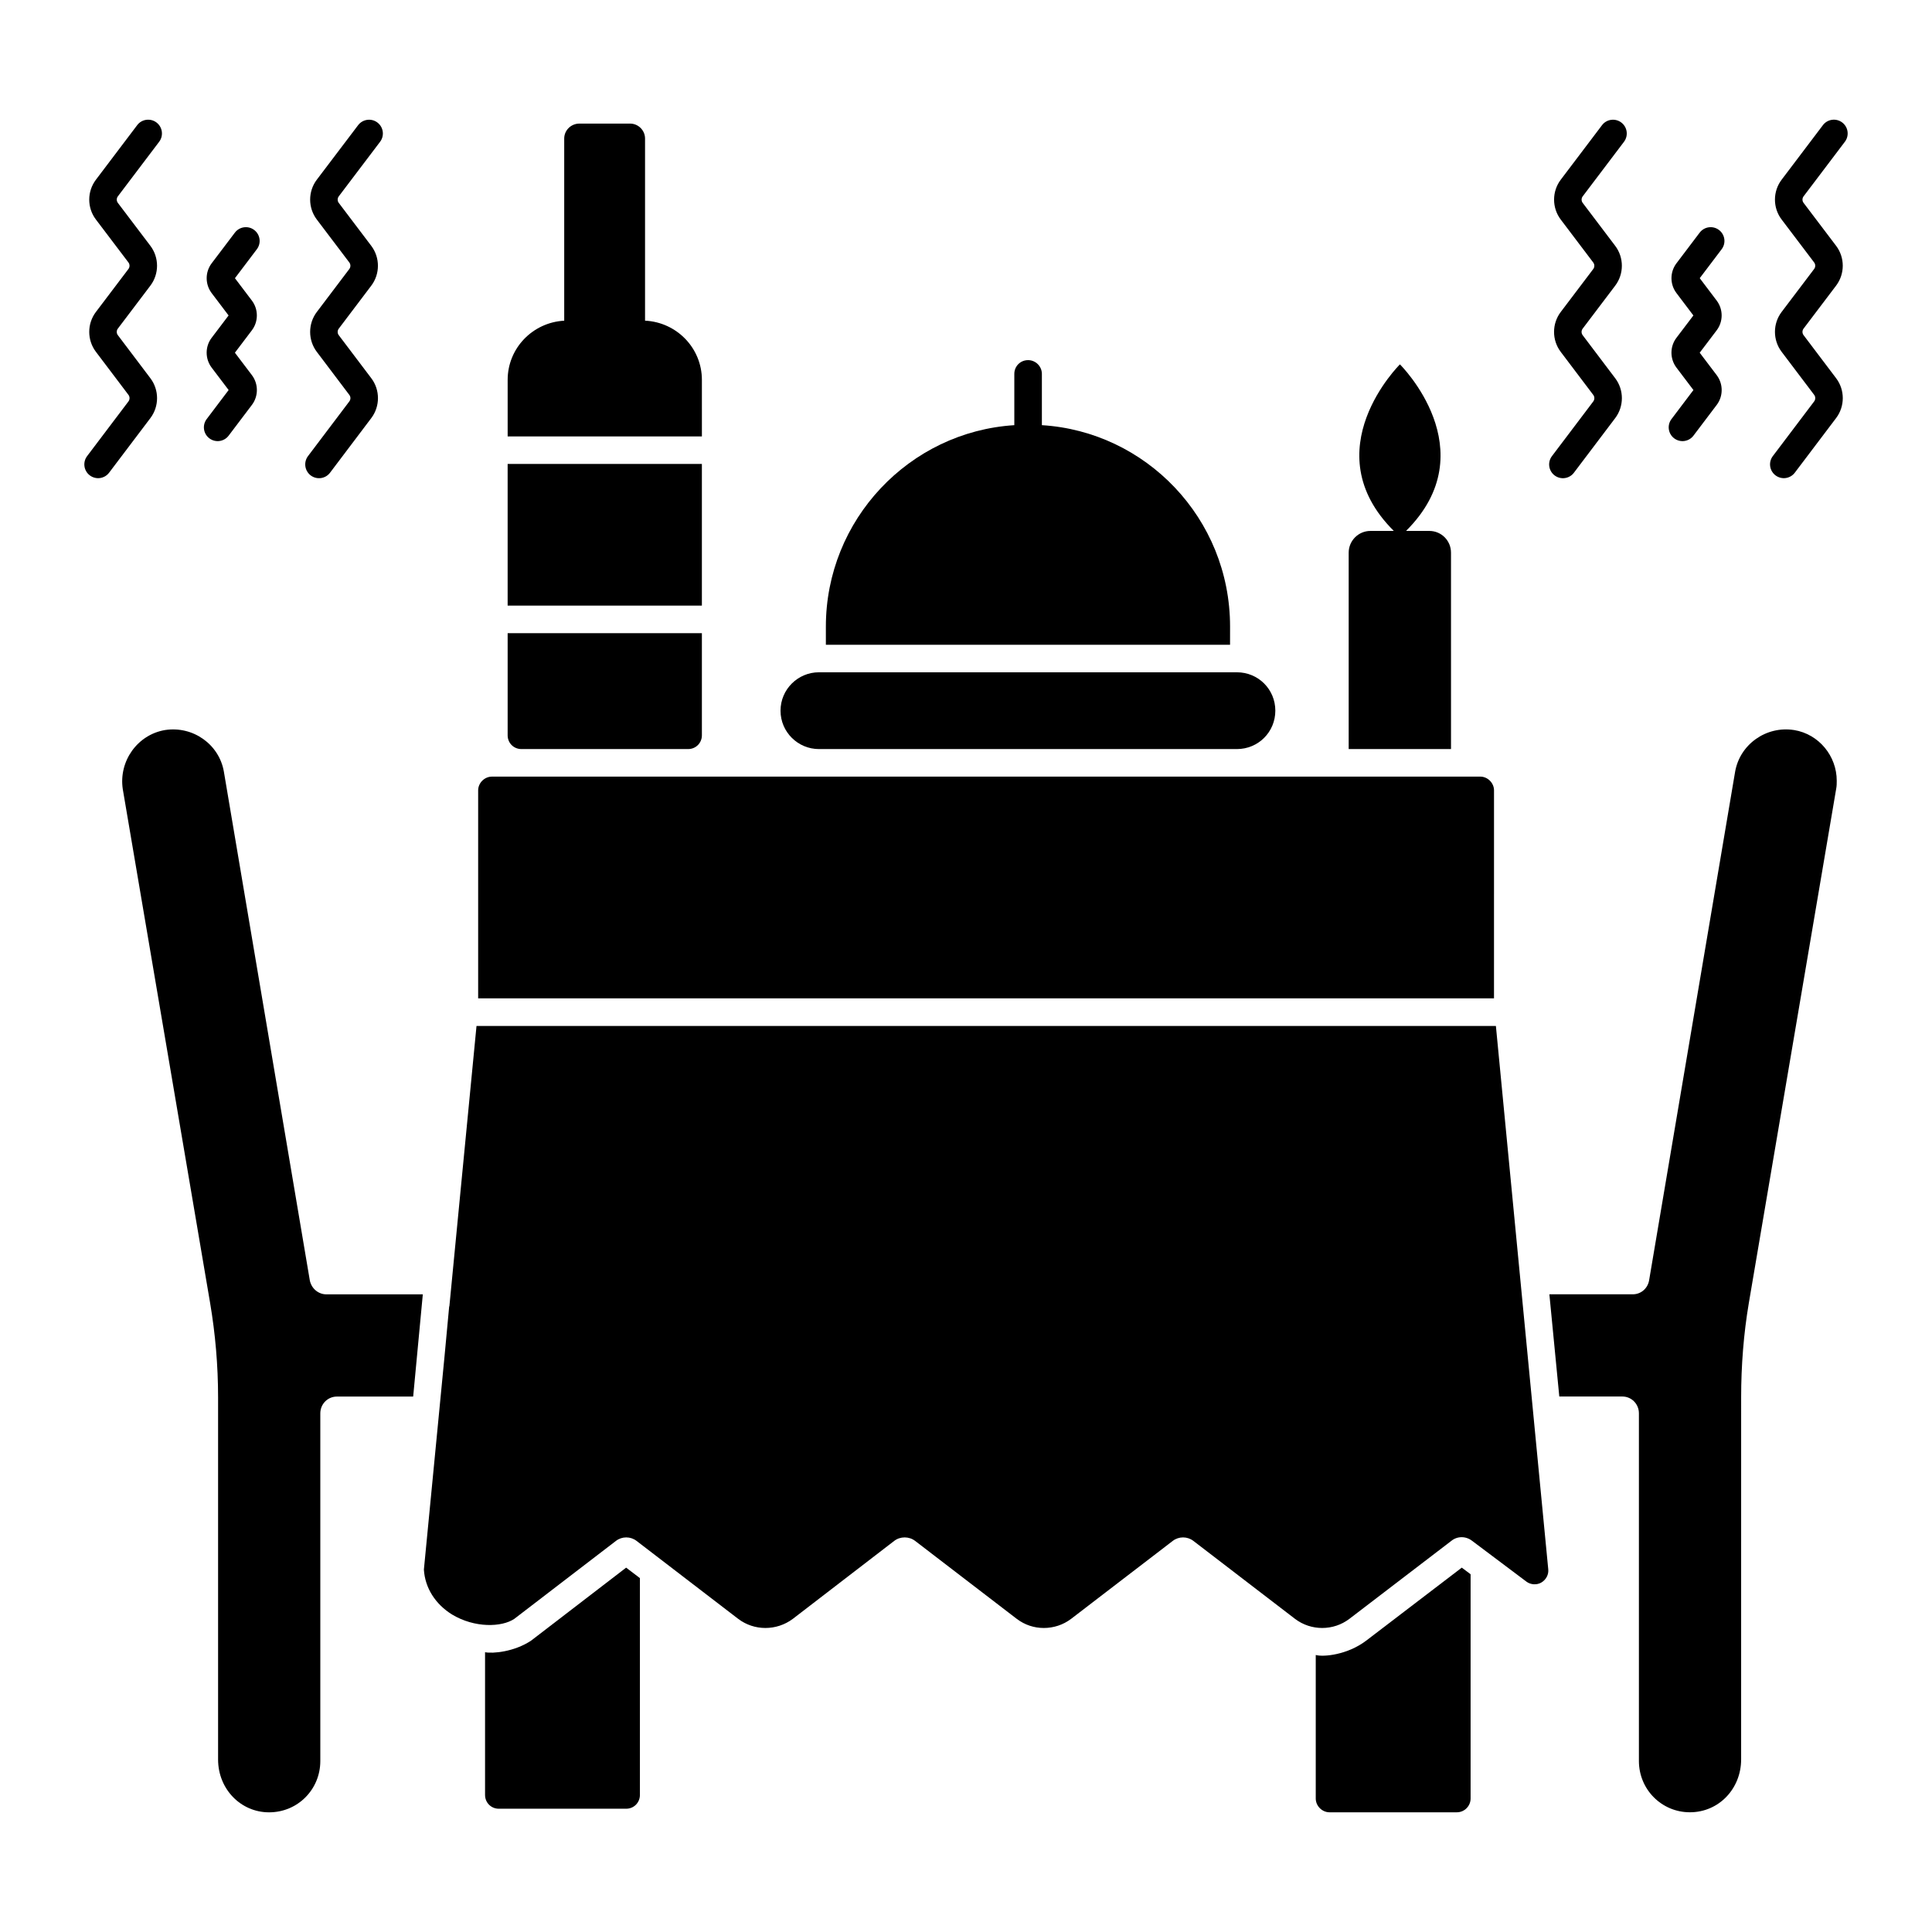
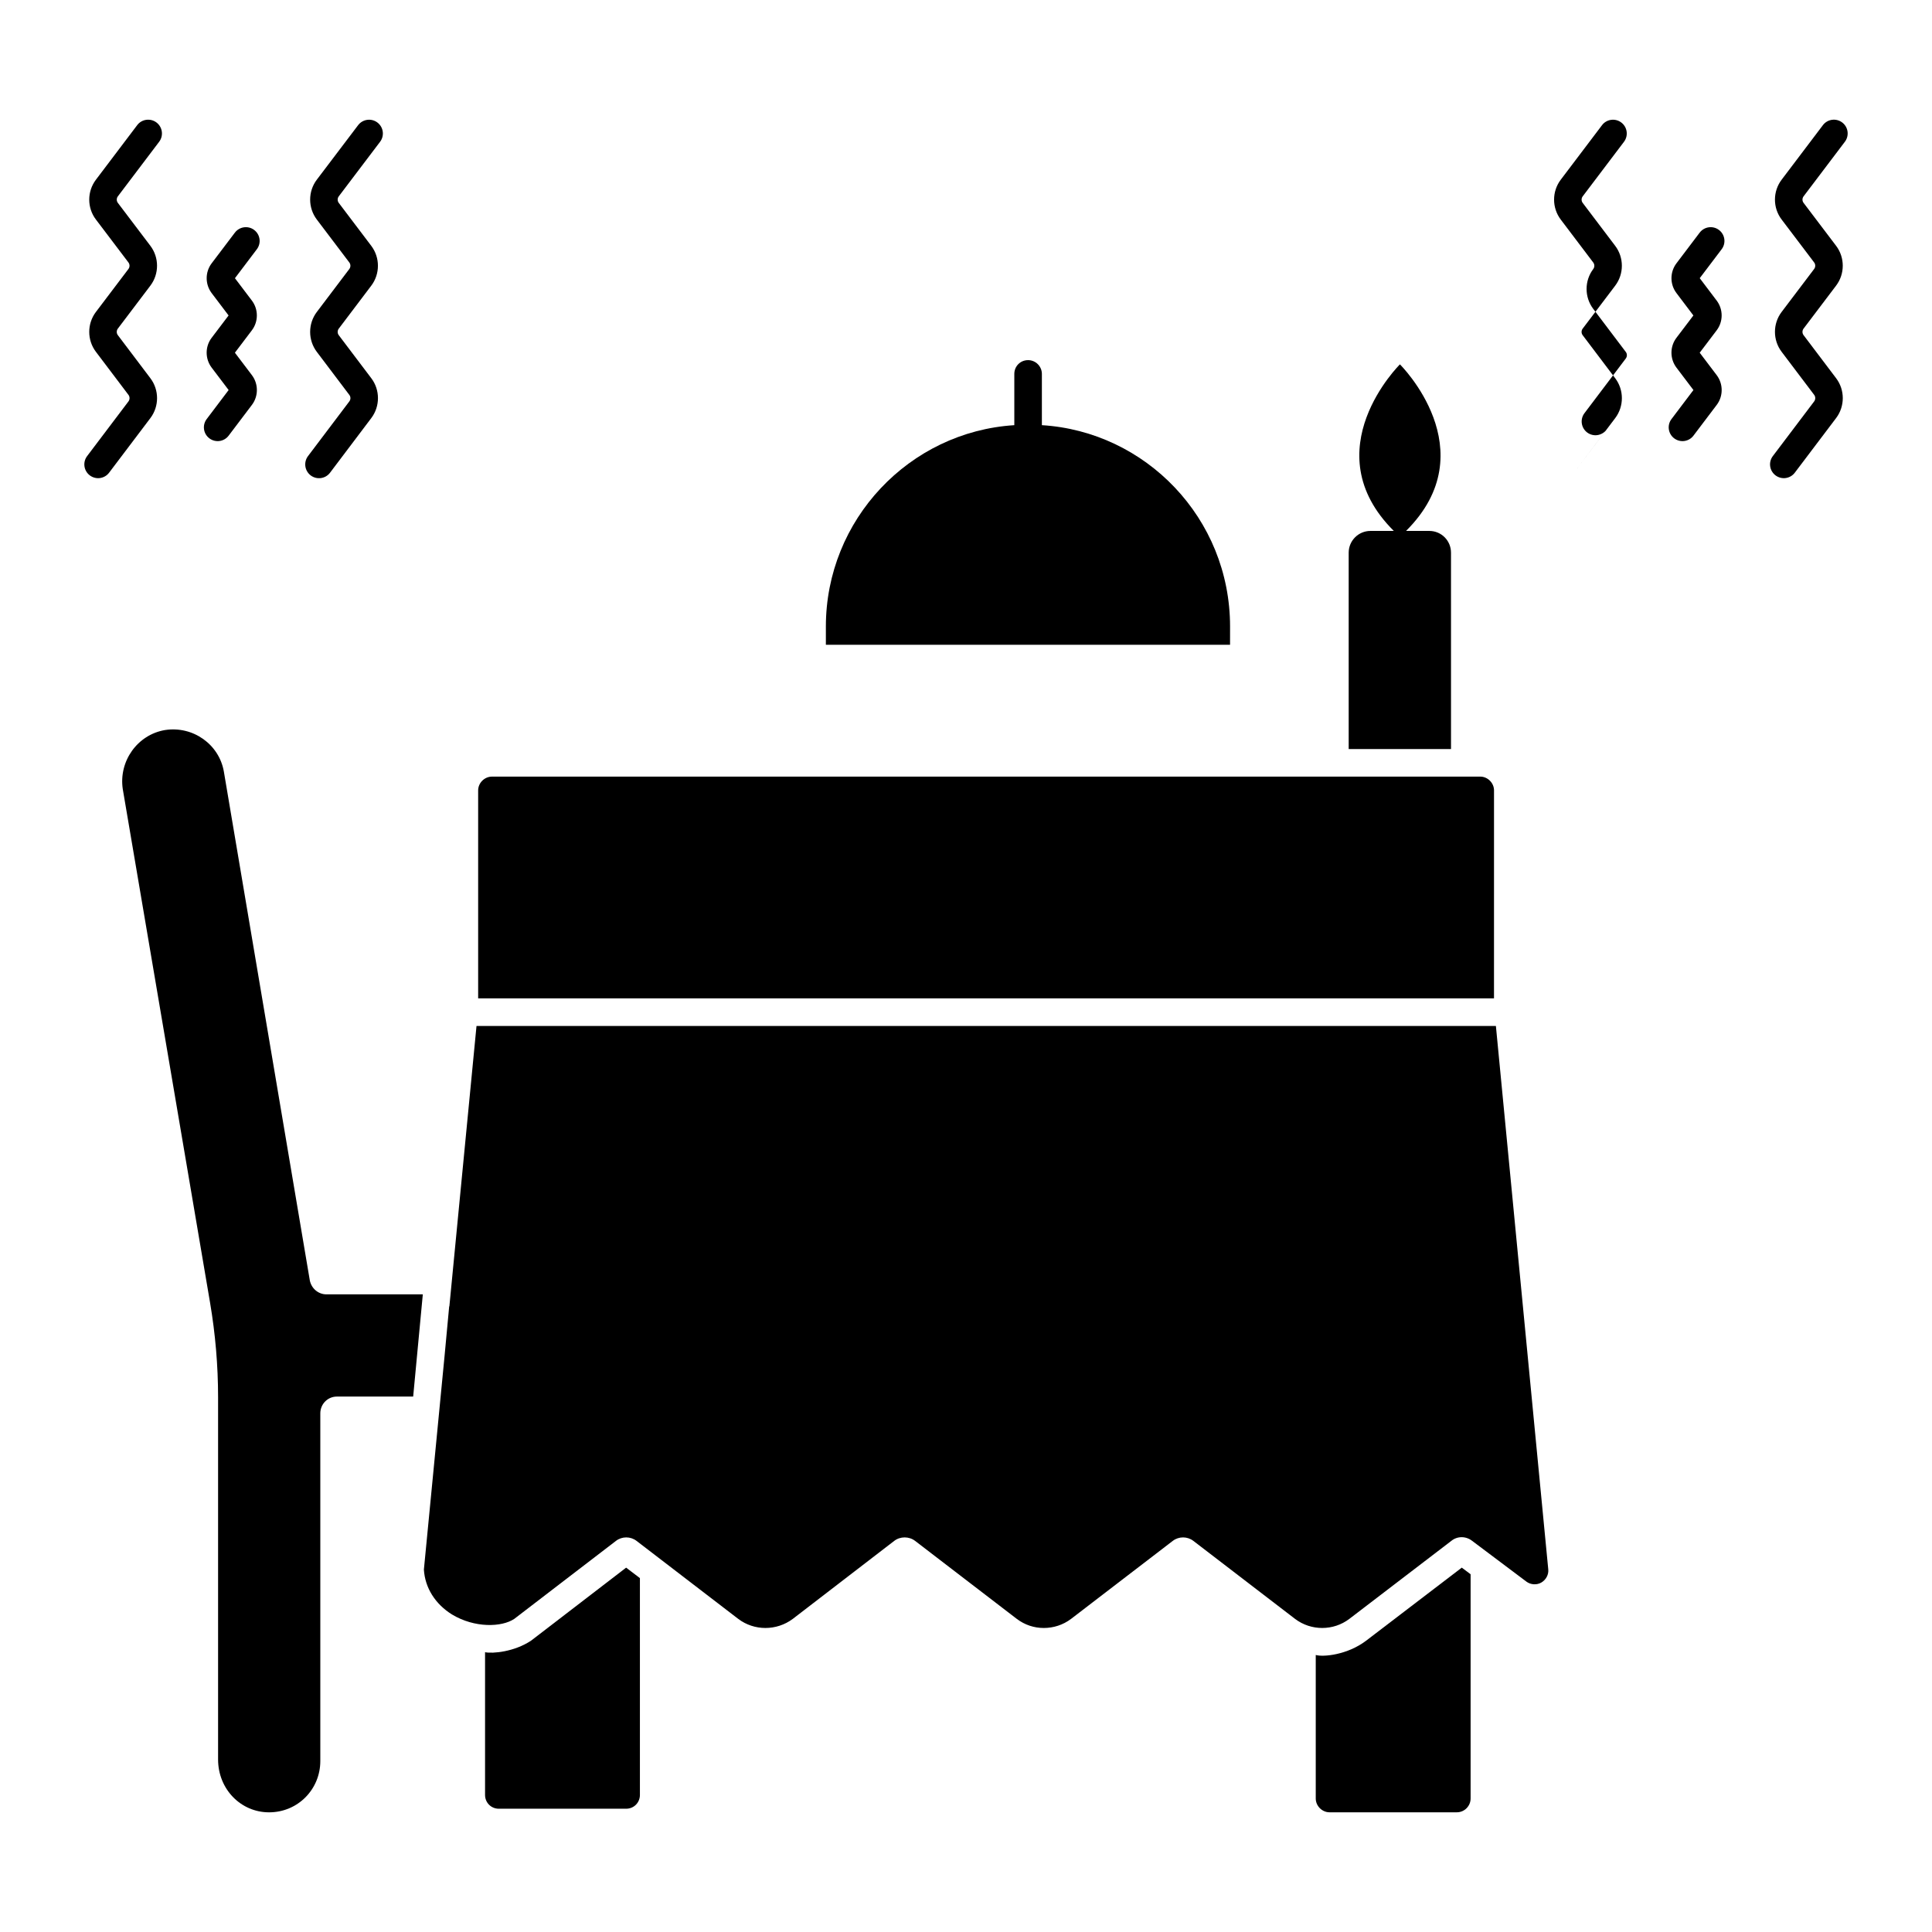
<svg xmlns="http://www.w3.org/2000/svg" fill="#000000" width="800px" height="800px" version="1.1" viewBox="144 144 512 512">
  <g>
    <path d="m226.11 483.36-22.781-134.86c-1.242-7.227-8.18-12.191-15.625-11.027-7.301 1.242-12.266 8.25-11.172 15.625l23.145 136.18c1.387 8.18 2.117 16.574 2.117 25.043v95.945c0 7.891 6.039 14.02 13.508 14.02 7.629 0 13.582-6.098 13.582-13.582v-92.145c0-2.484 1.973-4.453 4.383-4.453h20.227l2.555-27.09h-25.555c-2.121 0-3.945-1.535-4.383-3.652z" />
-     <path d="m619.44 337.47c-7.375-1.168-14.383 3.797-15.625 11.098l-22.781 134.71c-0.363 2.191-2.191 3.723-4.309 3.723h-22.125l2.629 27.09h16.719c2.41 0 4.379 1.969 4.379 4.453v92.145c0 7.523 6.016 13.582 13.508 13.582 7.676 0 13.582-6.242 13.582-14.02l0.004-95.938c0-8.395 0.656-16.867 2.043-25.043l23.145-136.25c0.145-0.73 0.145-1.461 0.145-2.117 0.004-6.504-4.668-12.344-11.312-13.441z" />
    <path d="m539.93 353.46c0-1.973-1.68-3.652-3.652-3.652l-261.91 0.004c-1.973 0-3.652 1.68-3.652 3.652v55.109h269.21z" />
    <path d="m270.28 415.89-7.18 74.184c-0.012 0.082-0.062 0.148-0.07 0.234l-1.234 13.223-5.461 56.422c0.293 4.82 2.992 9.129 7.449 11.902 6.008 3.621 13.164 3.394 16.5 1.168l26.941-20.664c1.605-1.242 3.871-1.242 5.477 0l26.941 20.664c4.234 3.211 10.148 3.211 14.457 0l26.871-20.664c1.605-1.242 3.941-1.242 5.551 0l26.941 20.664c2.117 1.605 4.602 2.41 7.156 2.41 2.555 0 5.109-0.805 7.227-2.41l26.941-20.664c1.605-1.242 3.871-1.242 5.477 0l26.941 20.664c4.234 3.211 10.148 3.211 14.383 0l27.016-20.664c1.605-1.316 3.871-1.316 5.551 0l14.383 10.805c1.094 0.805 2.703 0.949 3.941 0.219 1.242-0.73 1.973-2.117 1.824-3.504l-13.875-143.99z" />
    <path d="m506.05 578.79c-4.918 3.742-11.297 4.387-13.363 3.797v38.039c0 1.973 1.68 3.652 3.652 3.652h33.734c2.043 0 3.652-1.68 3.652-3.652v-59.434l-2.336-1.754z" />
    <path d="m284.74 578.79c-4.457 2.969-10.16 3.473-12.195 3.066v37.824c0 2.043 1.605 3.652 3.652 3.652h33.734c2.043 0 3.652-1.605 3.652-3.652v-57.465l-3.652-2.773z" />
-     <path d="m361.02 342.51h110.78c5.652 0 10.176-4.523 10.176-10.176 0-5.652-4.523-10.172-10.176-10.172h-110.78c-5.559 0-10.172 4.523-10.172 10.172-0.004 5.656 4.613 10.176 10.172 10.176z" />
    <path d="m469.98 310.05c0-28.77-22.414-51.695-49.871-53.375v-13.582c0-2.043-1.68-3.652-3.652-3.652-2.043 0-3.652 1.605-3.652 3.652v13.582c-27.82 1.754-49.941 25.043-49.941 53.375v4.82h107.11z" />
    <path d="m528.53 290.46c0-3.168-2.531-5.758-5.758-5.758h-6.156c21.477-21.355-1.621-44.141-1.621-44.141s-23.098 22.785-1.621 44.141h-6.199c-3.168 0-5.758 2.59-5.758 5.758v52.047h27.117z" />
-     <path d="m278.53 266.95h51.477v37.543h-51.477z" />
-     <path d="m330.01 244.67c0-8.422-6.676-15.281-15.066-15.691v-48.27c0-2.164-1.793-3.957-3.957-3.957h-13.434c-2.238 0-4.031 1.789-4.031 3.957v48.277c-8.355 0.453-14.988 7.289-14.988 15.684v14.984h51.477z" />
-     <path d="m282.18 342.51h44.176c2.043 0 3.652-1.605 3.652-3.652v-27.062l-51.477 0.004v27.062c0 2.043 1.605 3.648 3.648 3.648z" />
    <path d="m183.86 244.24-8.629-11.418c-0.387-0.512-0.387-1.227 0-1.738l8.621-11.387c2.352-3.109 2.352-7.445 0-10.555l-8.621-11.379c-0.383-0.512-0.383-1.227 0.008-1.738l10.938-14.453c1.219-1.613 0.898-3.898-0.707-5.113-1.598-1.211-3.906-0.906-5.113 0.707l-10.926 14.445c-2.367 3.109-2.375 7.453-0.016 10.559l8.621 11.379c0.387 0.512 0.387 1.227 0 1.738l-8.621 11.387c-2.352 3.109-2.352 7.445 0 10.555l8.629 11.414c0.387 0.508 0.379 1.227 0 1.734l-10.953 14.488c-1.219 1.613-0.898 3.898 0.707 5.113 1.652 1.242 3.93 0.867 5.113-0.707l10.961-14.496c2.336-3.106 2.336-7.434-0.012-10.535z" />
    <path d="m231.46 269.28 10.938-14.488c2.352-3.109 2.352-7.453 0.008-10.547l-8.629-11.414c-0.387-0.512-0.387-1.227 0-1.738l8.613-11.387c2.352-3.109 2.352-7.445 0-10.555l-8.613-11.379c-0.387-0.512-0.387-1.227 0-1.738l10.945-14.453c1.219-1.605 0.906-3.894-0.707-5.113-1.59-1.211-3.887-0.906-5.113 0.707l-10.945 14.445c-2.352 3.109-2.352 7.445 0 10.555l8.613 11.379c0.387 0.512 0.387 1.227 0 1.738l-8.613 11.387c-2.352 3.109-2.352 7.445-0.008 10.555l8.629 11.422c0.387 0.508 0.387 1.211-0.008 1.727l-10.945 14.488c-1.211 1.613-0.891 3.898 0.715 5.121 1.645 1.223 3.91 0.879 5.121-0.711z" />
    <path d="m199.48 260.16c1.652 1.242 3.93 0.867 5.113-0.707l6.184-8.172c1.734-2.309 1.734-5.535-0.016-7.859l-4.508-5.953 4.5-5.941c1.754-2.316 1.754-5.555 0-7.871l-4.492-5.93 5.805-7.672c1.219-1.605 0.906-3.894-0.707-5.113-1.59-1.211-3.887-0.906-5.113 0.707l-6.16 8.137c-1.746 2.309-1.754 5.539-0.008 7.871l4.5 5.941-4.512 5.953c-1.734 2.309-1.734 5.535 0.016 7.859l4.508 5.953-5.812 7.688c-1.223 1.609-0.902 3.898 0.703 5.109z" />
-     <path d="m561.1 269.28 10.961-14.496c2.34-3.109 2.34-7.438-0.008-10.539l-8.629-11.414c-0.387-0.512-0.387-1.227 0-1.738l8.621-11.387c2.352-3.109 2.352-7.445 0-10.555l-8.613-11.379c-0.387-0.512-0.387-1.227 0-1.738l10.938-14.453c1.219-1.613 0.898-3.898-0.707-5.113-1.598-1.211-3.906-0.906-5.113 0.707l-10.938 14.453c-2.352 3.109-2.352 7.445 0 10.555l8.613 11.379c0.387 0.512 0.387 1.227 0 1.738l-8.621 11.387c-2.352 3.109-2.352 7.445 0 10.555l8.629 11.414c0.387 0.508 0.379 1.227 0 1.734l-10.953 14.488c-1.219 1.613-0.898 3.898 0.707 5.113 1.652 1.238 3.93 0.863 5.113-0.711z" />
+     <path d="m561.1 269.28 10.961-14.496c2.34-3.109 2.34-7.438-0.008-10.539l-8.629-11.414c-0.387-0.512-0.387-1.227 0-1.738l8.621-11.387c2.352-3.109 2.352-7.445 0-10.555l-8.613-11.379c-0.387-0.512-0.387-1.227 0-1.738l10.938-14.453c1.219-1.613 0.898-3.898-0.707-5.113-1.598-1.211-3.906-0.906-5.113 0.707l-10.938 14.453c-2.352 3.109-2.352 7.445 0 10.555l8.613 11.379c0.387 0.512 0.387 1.227 0 1.738c-2.352 3.109-2.352 7.445 0 10.555l8.629 11.414c0.387 0.508 0.379 1.227 0 1.734l-10.953 14.488c-1.219 1.613-0.898 3.898 0.707 5.113 1.652 1.238 3.93 0.863 5.113-0.711z" />
    <path d="m632.91 181.57c1.219-1.613 0.898-3.898-0.707-5.113-1.598-1.211-3.898-0.906-5.113 0.707l-10.93 14.445c-2.367 3.109-2.375 7.453-0.016 10.559l8.621 11.379c0.387 0.512 0.387 1.227 0 1.738l-8.621 11.387c-2.352 3.109-2.352 7.445 0 10.555l8.629 11.414c0.387 0.508 0.379 1.227 0 1.734l-10.953 14.488c-1.219 1.613-0.898 3.898 0.707 5.113 1.652 1.242 3.93 0.867 5.113-0.707l10.961-14.496c2.34-3.109 2.34-7.438-0.008-10.539l-8.629-11.414c-0.387-0.512-0.387-1.227 0-1.738l8.621-11.387c2.352-3.109 2.352-7.445 0-10.555l-8.621-11.379c-0.387-0.512-0.387-1.227 0.008-1.738z" />
    <path d="m587.67 260.16c1.652 1.242 3.93 0.867 5.113-0.707l6.18-8.168c1.734-2.309 1.734-5.535-0.016-7.859l-4.508-5.953 4.5-5.941c1.754-2.316 1.754-5.555 0-7.871l-4.492-5.941 5.805-7.664c1.219-1.605 0.906-3.894-0.707-5.113-1.598-1.211-3.887-0.906-5.113 0.707l-6.16 8.137c-1.754 2.316-1.754 5.555 0 7.871l4.492 5.941-4.512 5.953c-1.734 2.309-1.734 5.535 0.016 7.859l4.508 5.953-5.812 7.688c-1.219 1.609-0.898 3.898 0.707 5.109z" />
  </g>
</svg>